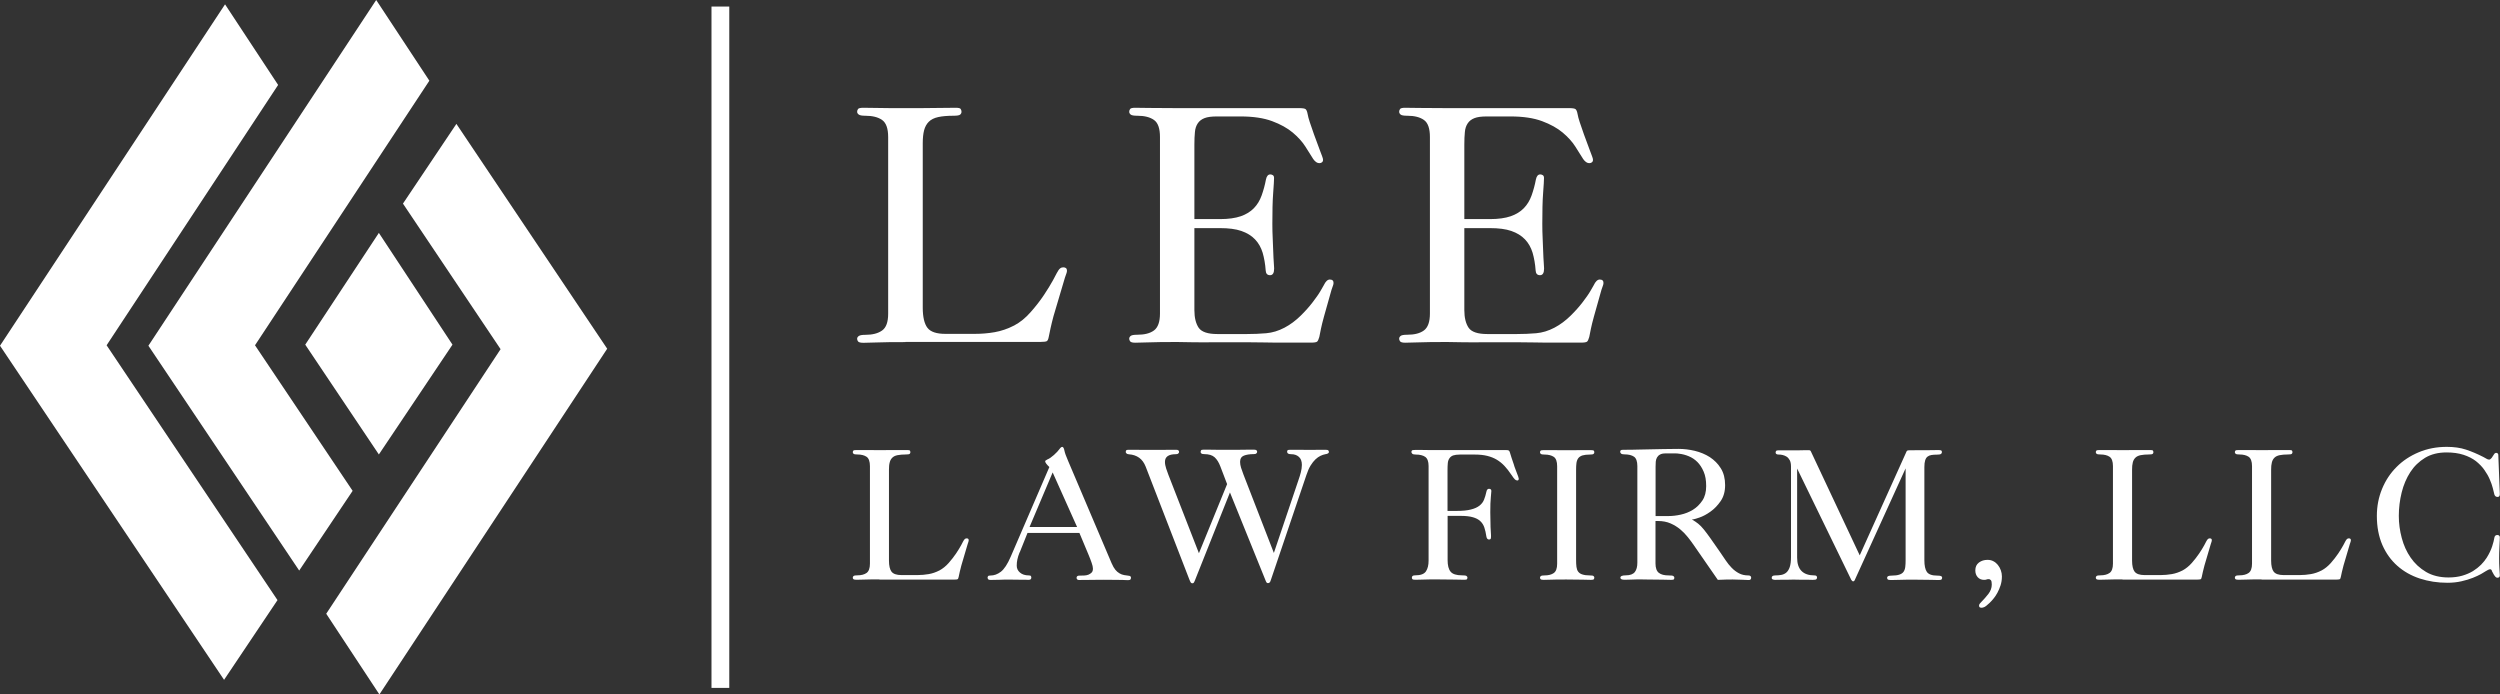
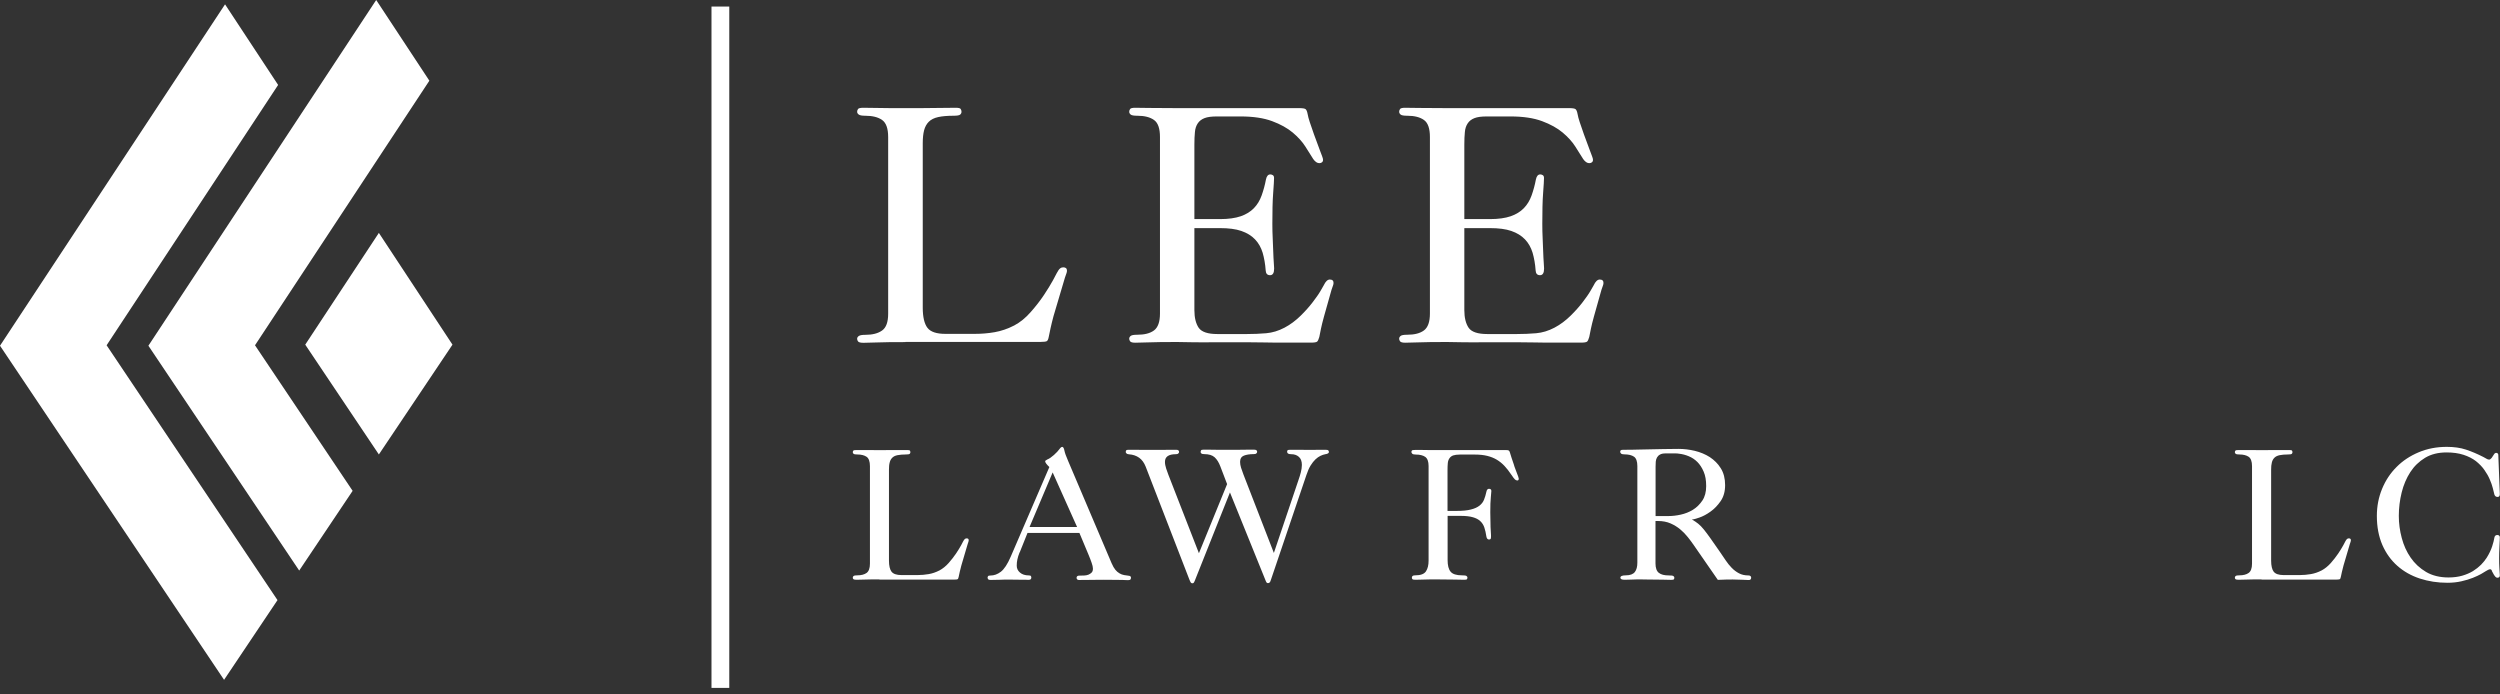
<svg xmlns="http://www.w3.org/2000/svg" width="468" height="130" viewBox="0 0 468 130" fill="none">
  <rect x="0" y="0" width="468" height="130" fill="#333333" stroke="none" />
  <g clip-path="url(#clip0_19_64)">
    <path d="M51.948 112.342L19.957 64.635L52.065 15.902L42.128 0.812L0 64.718L41.945 127.267L51.948 112.342Z" fill="white" />
    <path d="M57.141 64.519L70.923 43.598L84.705 64.519L70.923 85.076L57.141 64.519Z" fill="white" />
    <path d="M47.737 64.636L80.377 15.107L70.424 0L27.78 64.718L56.01 106.809L66.013 91.885L47.737 64.636Z" fill="white" />
-     <path d="M93.71 65.364L61.069 114.893L71.023 130L113.667 65.281L85.437 23.19L75.434 38.115L93.71 65.364Z" fill="white" />
    <path d="M169.493 64.039C167.13 64.039 165.365 64.056 164.217 64.105C163.052 64.139 162.203 64.172 161.654 64.172C161.104 64.172 160.772 64.089 160.638 63.923C160.505 63.758 160.455 63.592 160.455 63.426C160.455 63.211 160.555 63.045 160.772 62.896C160.988 62.747 161.387 62.681 161.97 62.681C163.318 62.681 164.367 62.416 165.132 61.869C165.898 61.323 166.264 60.279 166.264 58.722V25.642C166.264 24.052 165.881 22.992 165.132 22.462C164.383 21.932 163.318 21.667 161.97 21.667C161.387 21.667 160.971 21.6 160.772 21.451C160.555 21.302 160.455 21.12 160.455 20.921C160.455 20.722 160.522 20.54 160.638 20.391C160.772 20.242 161.104 20.176 161.654 20.176C162.203 20.176 163.052 20.176 164.217 20.209C165.382 20.242 167.13 20.242 169.493 20.242C171.857 20.242 173.921 20.242 175.569 20.209C177.217 20.192 178.332 20.176 178.914 20.176C179.414 20.176 179.73 20.242 179.83 20.391C179.93 20.54 179.996 20.722 179.996 20.921C179.996 21.12 179.913 21.302 179.747 21.451C179.58 21.6 179.164 21.667 178.482 21.667C177.35 21.667 176.401 21.749 175.635 21.915C174.87 22.081 174.287 22.379 173.871 22.793C173.455 23.207 173.155 23.754 172.989 24.4C172.822 25.046 172.739 25.858 172.739 26.818V57.596C172.739 59.351 173.039 60.61 173.621 61.372C174.204 62.134 175.336 62.499 176.967 62.499H182.476C183.741 62.499 184.99 62.399 186.205 62.184C187.42 61.969 188.651 61.554 189.867 60.925C190.965 60.345 191.98 59.517 192.929 58.44C193.878 57.364 194.71 56.303 195.426 55.227C196.142 54.15 196.707 53.222 197.14 52.427C197.556 51.632 197.789 51.185 197.839 51.102C198.056 50.688 198.255 50.406 198.439 50.257C198.622 50.108 198.821 50.042 199.038 50.042C199.504 50.042 199.737 50.257 199.737 50.671C199.737 50.837 199.704 51.003 199.637 51.168C199.57 51.334 199.471 51.616 199.354 51.98L197.207 59.219C196.99 60.014 196.824 60.743 196.674 61.389C196.524 62.035 196.408 62.598 196.325 63.062C196.241 63.526 196.108 63.791 195.942 63.873C195.775 63.956 195.393 64.006 194.81 64.006H169.51L169.493 64.039Z" fill="white" />
    <path d="M226.302 64.089C224.488 64.089 222.507 64.072 220.36 64.023C217.996 64.023 216.248 64.039 215.117 64.089C213.985 64.122 213.119 64.155 212.52 64.155C212.021 64.155 211.704 64.072 211.571 63.907C211.438 63.741 211.388 63.575 211.388 63.41C211.388 63.194 211.488 63.029 211.671 62.88C211.854 62.731 212.27 62.664 212.903 62.664C214.251 62.664 215.3 62.399 216.032 61.853C216.764 61.306 217.147 60.262 217.147 58.705V25.642C217.147 24.052 216.781 22.992 216.032 22.462C215.283 21.932 214.251 21.667 212.903 21.667C212.27 21.667 211.854 21.6 211.671 21.451C211.488 21.302 211.388 21.12 211.388 20.921C211.388 20.722 211.455 20.54 211.571 20.391C211.688 20.242 212.021 20.176 212.52 20.176C213.103 20.176 213.968 20.176 215.117 20.209C216.248 20.226 218.013 20.242 220.36 20.242H243.263C243.845 20.242 244.228 20.308 244.395 20.424C244.561 20.557 244.694 20.838 244.777 21.302C244.861 21.766 244.994 22.296 245.194 22.876C245.377 23.456 245.643 24.218 245.976 25.145C246.142 25.609 246.325 26.089 246.509 26.586C246.692 27.083 246.875 27.58 247.041 28.027C247.208 28.491 247.357 28.889 247.491 29.22C247.624 29.551 247.674 29.783 247.674 29.916C247.674 30.131 247.607 30.28 247.457 30.396C247.307 30.496 247.158 30.545 246.975 30.545C246.592 30.545 246.209 30.297 245.843 29.783C245.427 29.104 244.927 28.326 244.361 27.431C243.795 26.537 242.996 25.659 241.998 24.814C240.982 23.969 239.701 23.257 238.136 22.677C236.572 22.097 234.608 21.799 232.261 21.799H227.767C226.801 21.799 226.035 21.898 225.486 22.114C224.937 22.329 224.521 22.644 224.221 23.091C223.922 23.538 223.739 24.085 223.689 24.731C223.622 25.377 223.589 26.172 223.589 27.1V41.014H228.399C229.964 41.014 231.245 40.832 232.261 40.484C233.276 40.136 234.092 39.623 234.724 38.977C235.357 38.331 235.839 37.536 236.172 36.608C236.505 35.68 236.788 34.67 236.988 33.593C237.121 32.964 237.387 32.649 237.803 32.649C237.97 32.649 238.136 32.699 238.286 32.798C238.436 32.898 238.502 33.08 238.502 33.328C238.502 33.709 238.452 34.653 238.336 36.161C238.219 37.668 238.186 39.59 238.186 41.892C238.186 42.82 238.203 43.747 238.253 44.658C238.303 45.586 238.319 46.414 238.353 47.176C238.386 47.938 238.403 48.584 238.452 49.131C238.486 49.678 238.519 50.059 238.519 50.257C238.519 51.102 238.269 51.516 237.753 51.516C237.237 51.516 236.971 51.218 236.938 50.638C236.855 49.429 236.655 48.319 236.372 47.325C236.072 46.348 235.606 45.503 234.94 44.807C234.275 44.112 233.426 43.598 232.377 43.234C231.329 42.87 229.997 42.704 228.399 42.704H223.589V58.059C223.589 59.484 223.872 60.594 224.404 61.372C224.954 62.151 226.119 62.532 227.883 62.532H233.442C234.657 62.532 235.856 62.482 237.021 62.383C238.186 62.283 239.335 61.935 240.466 61.339C241.565 60.759 242.547 60.014 243.446 59.136C244.345 58.258 245.094 57.413 245.726 56.585C246.359 55.757 246.858 55.061 247.208 54.448C247.557 53.835 247.774 53.487 247.807 53.405C248.14 52.692 248.523 52.328 248.939 52.328C249.405 52.328 249.638 52.543 249.638 52.957C249.638 53.123 249.604 53.289 249.538 53.454C249.471 53.62 249.388 53.902 249.255 54.266L247.857 59.235C247.607 60.163 247.407 60.908 247.291 61.505C247.158 62.084 247.058 62.615 246.975 63.078C246.841 63.542 246.708 63.84 246.558 63.956C246.409 64.072 246.042 64.139 245.443 64.139H240.566C239.251 64.139 237.953 64.139 236.638 64.105C235.323 64.072 234.325 64.072 233.609 64.072H226.269L226.302 64.089Z" fill="white" />
    <path d="M276.835 64.089C275.021 64.089 273.04 64.072 270.893 64.023C268.529 64.023 266.782 64.039 265.65 64.089C264.518 64.122 263.653 64.155 263.053 64.155C262.554 64.155 262.238 64.072 262.105 63.907C261.971 63.741 261.922 63.575 261.922 63.41C261.922 63.194 262.021 63.029 262.204 62.88C262.388 62.731 262.804 62.664 263.436 62.664C264.784 62.664 265.833 62.399 266.565 61.853C267.298 61.306 267.681 60.262 267.681 58.705V25.642C267.681 24.052 267.314 22.992 266.565 22.462C265.816 21.932 264.784 21.667 263.436 21.667C262.804 21.667 262.388 21.6 262.204 21.451C262.021 21.302 261.922 21.12 261.922 20.921C261.922 20.722 261.988 20.54 262.105 20.391C262.221 20.242 262.554 20.176 263.053 20.176C263.636 20.176 264.501 20.176 265.65 20.209C266.782 20.226 268.546 20.242 270.893 20.242H293.796C294.379 20.242 294.762 20.308 294.928 20.424C295.094 20.557 295.228 20.838 295.311 21.302C295.394 21.766 295.527 22.296 295.727 22.876C295.927 23.456 296.176 24.218 296.509 25.145C296.676 25.609 296.859 26.089 297.042 26.586C297.225 27.083 297.408 27.58 297.575 28.027C297.741 28.491 297.891 28.889 298.024 29.22C298.157 29.551 298.207 29.783 298.207 29.916C298.207 30.131 298.14 30.28 297.991 30.396C297.841 30.496 297.691 30.545 297.508 30.545C297.125 30.545 296.742 30.297 296.376 29.783C295.96 29.104 295.461 28.326 294.895 27.431C294.329 26.537 293.53 25.659 292.531 24.814C291.516 23.969 290.234 23.257 288.67 22.677C287.105 22.097 285.141 21.799 282.794 21.799H278.3C277.335 21.799 276.569 21.898 276.02 22.114C275.47 22.329 275.054 22.644 274.755 23.091C274.455 23.538 274.272 24.085 274.222 24.731C274.155 25.377 274.122 26.172 274.122 27.1V41.014H278.932C280.497 41.014 281.779 40.832 282.794 40.484C283.809 40.136 284.625 39.623 285.257 38.977C285.89 38.331 286.373 37.536 286.706 36.608C287.038 35.68 287.321 34.67 287.521 33.593C287.654 32.964 287.921 32.649 288.337 32.649C288.503 32.649 288.67 32.699 288.819 32.798C288.969 32.898 289.036 33.08 289.036 33.328C289.036 33.709 288.986 34.653 288.869 36.161C288.753 37.668 288.72 39.59 288.72 41.892C288.72 42.82 288.736 43.747 288.786 44.658C288.836 45.586 288.853 46.414 288.886 47.176C288.919 47.938 288.936 48.584 288.986 49.131C289.019 49.678 289.052 50.059 289.052 50.257C289.052 51.102 288.803 51.516 288.287 51.516C287.771 51.516 287.505 51.218 287.471 50.638C287.388 49.429 287.188 48.319 286.905 47.325C286.606 46.348 286.14 45.503 285.474 44.807C284.808 44.112 283.959 43.598 282.911 43.234C281.862 42.87 280.53 42.704 278.932 42.704H274.122V58.059C274.122 59.484 274.405 60.594 274.938 61.372C275.487 62.151 276.652 62.532 278.416 62.532H283.976C285.191 62.532 286.389 62.482 287.554 62.383C288.72 62.283 289.868 61.935 291 61.339C292.098 60.759 293.08 60.014 293.979 59.136C294.878 58.258 295.627 57.413 296.26 56.585C296.892 55.757 297.391 55.061 297.741 54.448C298.091 53.835 298.307 53.487 298.34 53.405C298.673 52.692 299.056 52.328 299.472 52.328C299.938 52.328 300.171 52.543 300.171 52.957C300.171 53.123 300.138 53.289 300.071 53.454C300.005 53.62 299.921 53.902 299.788 54.266L298.39 59.235C298.14 60.163 297.941 60.908 297.824 61.505C297.691 62.084 297.591 62.615 297.508 63.078C297.375 63.542 297.242 63.84 297.092 63.956C296.942 64.072 296.576 64.139 295.977 64.139H291.1C289.785 64.139 288.487 64.139 287.172 64.105C285.857 64.072 284.858 64.072 284.142 64.072H276.802L276.835 64.089Z" fill="white" />
    <path d="M164.633 108.466C163.335 108.466 162.353 108.466 161.72 108.499C161.071 108.515 160.605 108.532 160.305 108.532C160.006 108.532 159.823 108.482 159.74 108.399C159.656 108.317 159.64 108.217 159.64 108.118C159.64 108.002 159.69 107.902 159.806 107.82C159.923 107.737 160.139 107.704 160.472 107.704C161.221 107.704 161.803 107.555 162.22 107.256C162.636 106.958 162.852 106.379 162.852 105.517V87.263C162.852 86.385 162.636 85.789 162.22 85.507C161.803 85.225 161.221 85.076 160.472 85.076C160.139 85.076 159.923 85.043 159.806 84.96C159.69 84.877 159.64 84.778 159.64 84.662C159.64 84.546 159.673 84.447 159.74 84.364C159.806 84.281 159.989 84.248 160.305 84.248C160.622 84.248 161.088 84.248 161.72 84.248C162.353 84.248 163.335 84.265 164.633 84.265C165.931 84.265 167.08 84.265 167.995 84.248C168.911 84.248 169.527 84.248 169.843 84.248C170.126 84.248 170.292 84.281 170.342 84.364C170.392 84.447 170.425 84.546 170.425 84.662C170.425 84.778 170.375 84.877 170.292 84.96C170.192 85.043 169.959 85.076 169.593 85.076C168.961 85.076 168.445 85.126 168.012 85.209C167.579 85.292 167.263 85.457 167.03 85.689C166.797 85.921 166.63 86.219 166.547 86.584C166.447 86.948 166.414 87.395 166.414 87.925V104.937C166.414 105.915 166.58 106.61 166.897 107.025C167.23 107.439 167.845 107.654 168.744 107.654H171.79C172.489 107.654 173.172 107.588 173.854 107.472C174.537 107.356 175.202 107.124 175.885 106.776C176.484 106.445 177.05 105.998 177.583 105.401C178.099 104.805 178.565 104.225 178.964 103.629C179.364 103.032 179.68 102.519 179.913 102.088C180.146 101.641 180.279 101.409 180.296 101.359C180.412 101.128 180.529 100.978 180.629 100.896C180.729 100.813 180.845 100.78 180.962 100.78C181.211 100.78 181.344 100.896 181.344 101.128C181.344 101.227 181.328 101.31 181.294 101.409C181.261 101.508 181.211 101.658 181.145 101.856L179.963 105.865C179.846 106.312 179.746 106.71 179.663 107.058C179.58 107.422 179.513 107.72 179.464 107.985C179.414 108.234 179.347 108.399 179.247 108.433C179.147 108.482 178.948 108.499 178.615 108.499H164.633V108.466Z" fill="white" />
    <path d="M190.882 103.364C190.665 103.894 190.532 104.358 190.449 104.739C190.366 105.12 190.333 105.517 190.333 105.898C190.333 106.412 190.532 106.842 190.948 107.19C191.348 107.538 191.914 107.72 192.613 107.72C192.796 107.72 192.929 107.754 192.979 107.836C193.046 107.919 193.062 108.019 193.062 108.135C193.062 108.25 193.029 108.35 192.946 108.433C192.863 108.516 192.713 108.549 192.48 108.549C192.38 108.549 192.263 108.549 192.114 108.532C191.964 108.532 191.747 108.532 191.464 108.532C191.181 108.532 190.832 108.532 190.416 108.516C190 108.516 189.467 108.499 188.851 108.499C188.319 108.499 187.736 108.499 187.137 108.532C186.538 108.549 185.955 108.565 185.422 108.565C185.189 108.565 185.039 108.516 184.973 108.416C184.906 108.317 184.873 108.217 184.873 108.151C184.873 108.035 184.906 107.936 184.973 107.853C185.039 107.77 185.189 107.737 185.422 107.737C186.105 107.737 186.737 107.505 187.37 107.025C187.986 106.544 188.601 105.617 189.201 104.225L196.441 87.429C196.191 87.197 195.992 86.981 195.859 86.799C195.725 86.617 195.659 86.468 195.659 86.385C195.659 86.319 195.675 86.252 195.725 86.219C195.775 86.17 195.892 86.103 196.075 86.004C196.424 85.871 196.824 85.59 197.29 85.176C197.54 84.944 197.756 84.745 197.906 84.579C198.056 84.414 198.189 84.248 198.305 84.099C198.439 83.917 198.555 83.784 198.638 83.735C198.721 83.685 198.788 83.652 198.838 83.652C199.021 83.652 199.171 83.884 199.254 84.331C199.337 84.778 199.587 85.457 199.986 86.368L208.092 105.434C208.325 105.965 208.559 106.379 208.792 106.66C209.025 106.942 209.274 107.157 209.557 107.323C209.84 107.489 210.123 107.604 210.439 107.654C210.756 107.704 211.005 107.754 211.238 107.77C211.571 107.787 211.721 107.919 211.721 108.151C211.721 108.25 211.688 108.35 211.638 108.449C211.571 108.549 211.438 108.598 211.238 108.598C210.939 108.598 210.573 108.598 210.156 108.565C209.79 108.565 209.308 108.565 208.708 108.549C208.109 108.549 207.41 108.532 206.594 108.532C205.779 108.532 205.08 108.532 204.547 108.549C204.031 108.549 203.598 108.565 203.282 108.565C202.966 108.565 202.716 108.565 202.533 108.565C202.35 108.565 202.184 108.582 202.05 108.582C201.867 108.582 201.734 108.549 201.651 108.466C201.568 108.383 201.534 108.284 201.534 108.168C201.534 108.052 201.568 107.952 201.651 107.869C201.734 107.787 201.884 107.754 202.117 107.754C202.367 107.754 202.65 107.754 202.933 107.737C203.216 107.737 203.499 107.671 203.732 107.588C203.981 107.488 204.181 107.356 204.347 107.19C204.514 107.025 204.597 106.776 204.597 106.445C204.597 106.163 204.514 105.799 204.347 105.335C204.181 104.871 204.014 104.407 203.815 103.944L202.067 99.769H192.347L190.882 103.43V103.364ZM192.729 98.659H201.634L197.057 88.439L192.729 98.659Z" fill="white" />
    <path d="M223.805 108.367C223.672 108.731 223.555 108.963 223.489 109.062C223.422 109.162 223.322 109.195 223.206 109.195C223.089 109.195 222.989 109.145 222.923 109.062C222.856 108.963 222.756 108.764 222.64 108.466L214.467 87.346C214.184 86.634 213.785 86.07 213.252 85.689C212.72 85.308 212.071 85.093 211.322 85.043C211.089 85.027 210.939 84.961 210.855 84.861C210.772 84.762 210.739 84.696 210.739 84.613C210.739 84.497 210.772 84.397 210.822 84.315C210.872 84.232 211.022 84.199 211.222 84.199H211.688C211.887 84.199 212.154 84.199 212.47 84.199C212.803 84.199 213.219 84.215 213.752 84.215H217.746C218.262 84.215 218.679 84.215 218.995 84.199C219.311 84.199 219.561 84.199 219.727 84.199H220.193C220.543 84.199 220.726 84.331 220.726 84.613C220.726 84.712 220.676 84.795 220.576 84.894C220.476 84.994 220.31 85.027 220.11 85.027C218.762 85.027 218.079 85.507 218.079 86.451C218.079 86.849 218.163 87.263 218.312 87.727C218.462 88.174 218.595 88.555 218.712 88.853L224.438 103.563L229.714 90.626L228.449 87.313C228.166 86.567 227.816 86.004 227.384 85.607C226.951 85.209 226.302 85.01 225.403 85.01C225.153 85.01 224.97 84.961 224.887 84.878C224.787 84.778 224.754 84.696 224.754 84.629C224.754 84.513 224.787 84.414 224.837 84.315C224.887 84.215 225.037 84.182 225.237 84.182H225.786C225.986 84.182 226.235 84.182 226.551 84.182C226.868 84.182 227.284 84.199 227.8 84.199H231.944C232.51 84.199 232.993 84.199 233.359 84.182C233.725 84.182 234.025 84.182 234.258 84.182H234.807C235.157 84.182 235.34 84.315 235.34 84.596C235.34 84.696 235.29 84.778 235.19 84.878C235.09 84.977 234.907 85.01 234.691 85.01C233.942 85.01 233.326 85.11 232.86 85.292C232.394 85.474 232.144 85.872 232.144 86.468C232.144 86.816 232.211 87.18 232.327 87.561C232.444 87.942 232.594 88.373 232.777 88.837L238.469 103.513L243.046 89.947C243.23 89.417 243.396 88.903 243.512 88.439C243.629 87.975 243.712 87.495 243.712 87.031C243.712 86.335 243.512 85.822 243.13 85.507C242.747 85.176 242.281 85.027 241.715 85.027C241.415 85.027 241.215 84.977 241.099 84.894C240.999 84.795 240.949 84.696 240.949 84.58C240.949 84.48 240.966 84.397 241.016 84.315C241.066 84.232 241.232 84.199 241.498 84.199C241.665 84.199 241.981 84.199 242.48 84.199C242.963 84.199 243.829 84.215 245.06 84.215H245.943C246.242 84.215 246.542 84.215 246.841 84.199C247.124 84.199 247.407 84.199 247.64 84.199H248.19C248.439 84.199 248.606 84.248 248.672 84.331C248.739 84.414 248.772 84.513 248.772 84.613C248.772 84.828 248.556 84.961 248.106 85.027C247.823 85.077 247.524 85.176 247.208 85.325C246.891 85.474 246.575 85.689 246.259 85.988C245.943 86.286 245.643 86.667 245.343 87.147C245.044 87.628 244.794 88.224 244.561 88.92L237.986 108.334C237.87 108.731 237.77 108.963 237.67 109.046C237.57 109.129 237.47 109.162 237.354 109.162C237.237 109.162 237.154 109.112 237.088 109.029C237.021 108.93 236.938 108.731 236.821 108.433L230.247 92.183L223.822 108.317L223.805 108.367Z" fill="white" />
    <path d="M270.993 104.855C270.993 105.848 271.176 106.577 271.559 107.025C271.925 107.472 272.641 107.704 273.689 107.704C274.139 107.704 274.405 107.737 274.522 107.82C274.638 107.902 274.705 108.002 274.705 108.118C274.705 108.234 274.671 108.333 274.621 108.416C274.572 108.499 274.388 108.532 274.122 108.532C273.789 108.532 273.223 108.532 272.424 108.499C271.625 108.482 270.56 108.466 269.229 108.466C267.897 108.466 266.965 108.466 266.349 108.499C265.733 108.515 265.267 108.532 264.968 108.532C264.668 108.532 264.485 108.499 264.402 108.416C264.318 108.333 264.302 108.234 264.302 108.118C264.302 108.002 264.352 107.902 264.435 107.82C264.535 107.737 264.685 107.704 264.918 107.704C265.95 107.704 266.615 107.455 266.948 106.942C267.281 106.428 267.431 105.766 267.431 104.954V87.246C267.431 86.385 267.215 85.822 266.798 85.523C266.382 85.242 265.8 85.093 265.051 85.093C264.718 85.093 264.501 85.043 264.385 84.944C264.268 84.844 264.219 84.728 264.219 84.612C264.219 84.496 264.252 84.397 264.318 84.331C264.385 84.265 264.568 84.231 264.884 84.231H265.384C265.583 84.231 265.833 84.231 266.149 84.231C266.466 84.231 266.865 84.248 267.348 84.248H281.845C282.178 84.248 282.378 84.281 282.461 84.347C282.544 84.414 282.611 84.546 282.661 84.728C282.761 85.027 282.861 85.358 282.96 85.689C283.06 86.02 283.21 86.451 283.393 86.965C283.46 87.213 283.543 87.478 283.66 87.76C283.759 88.041 283.859 88.306 283.959 88.555C284.059 88.803 284.142 89.035 284.209 89.217C284.275 89.4 284.309 89.532 284.309 89.598C284.309 89.83 284.225 89.946 284.059 89.946C283.893 89.946 283.743 89.88 283.61 89.764C283.476 89.648 283.243 89.35 282.911 88.853C282.494 88.224 282.062 87.677 281.629 87.213C281.196 86.749 280.713 86.368 280.197 86.054C279.665 85.739 279.082 85.507 278.416 85.341C277.751 85.176 276.985 85.093 276.086 85.093H273.29C272.757 85.093 272.341 85.159 272.025 85.258C271.725 85.374 271.492 85.557 271.326 85.805C271.159 86.054 271.059 86.352 271.026 86.716C270.993 87.081 270.976 87.511 270.976 88.025V95.644H272.691C273.789 95.644 274.671 95.562 275.354 95.379C276.036 95.214 276.569 94.965 276.968 94.651C277.368 94.336 277.651 93.955 277.817 93.524C278 93.077 278.133 92.597 278.25 92.067C278.317 91.702 278.483 91.503 278.733 91.503C279.032 91.503 279.182 91.636 279.182 91.918C279.182 92.133 279.149 92.53 279.082 93.11C279.016 93.707 278.982 94.618 278.982 95.876C278.982 96.903 278.999 97.831 279.032 98.659C279.066 99.488 279.099 100.001 279.116 100.183C279.132 100.465 279.116 100.664 279.082 100.796C279.049 100.929 278.916 100.995 278.733 100.995C278.483 100.995 278.317 100.813 278.25 100.432C278.15 99.786 278.034 99.222 277.867 98.742C277.701 98.262 277.451 97.864 277.102 97.549C276.752 97.218 276.286 96.986 275.703 96.821C275.121 96.655 274.372 96.572 273.44 96.572H270.993V104.821V104.855Z" fill="white" />
-     <path d="M295.045 104.821C295.045 105.302 295.061 105.733 295.111 106.114C295.161 106.478 295.261 106.793 295.444 107.025C295.627 107.256 295.877 107.439 296.226 107.538C296.576 107.654 297.042 107.72 297.624 107.72C297.974 107.72 298.207 107.753 298.307 107.836C298.407 107.919 298.457 108.018 298.457 108.134C298.457 108.234 298.423 108.317 298.373 108.416C298.307 108.515 298.14 108.549 297.824 108.549C297.508 108.549 297.025 108.549 296.326 108.515C295.627 108.499 294.612 108.482 293.28 108.482C291.949 108.482 291 108.482 290.367 108.515C289.735 108.532 289.252 108.549 288.953 108.549C288.653 108.549 288.47 108.499 288.387 108.416C288.32 108.317 288.287 108.234 288.287 108.134C288.287 108.018 288.337 107.919 288.453 107.836C288.57 107.753 288.786 107.72 289.119 107.72C289.868 107.72 290.451 107.571 290.867 107.273C291.283 106.975 291.499 106.395 291.499 105.534V87.279C291.499 86.401 291.283 85.805 290.867 85.524C290.451 85.242 289.868 85.093 289.119 85.093C288.786 85.093 288.57 85.06 288.453 84.977C288.337 84.894 288.287 84.795 288.287 84.679C288.287 84.563 288.32 84.463 288.387 84.381C288.453 84.298 288.636 84.265 288.953 84.265C289.269 84.265 289.735 84.265 290.367 84.265C291 84.265 291.982 84.281 293.28 84.281C294.578 84.281 295.627 84.281 296.326 84.265C297.025 84.265 297.525 84.265 297.824 84.265C298.124 84.265 298.307 84.298 298.373 84.381C298.423 84.463 298.457 84.563 298.457 84.679C298.457 84.795 298.407 84.894 298.307 84.977C298.207 85.06 297.974 85.093 297.624 85.093C297.042 85.093 296.576 85.159 296.226 85.258C295.877 85.374 295.61 85.557 295.444 85.789C295.278 86.02 295.161 86.319 295.111 86.683C295.061 87.047 295.045 87.462 295.045 87.959V104.871V104.821Z" fill="white" />
    <path d="M307.528 108.466C306.613 108.466 305.914 108.466 305.398 108.499C304.882 108.515 304.465 108.532 304.133 108.532C303.6 108.532 303.334 108.399 303.334 108.151C303.334 107.853 303.667 107.704 304.349 107.704C305.165 107.704 305.73 107.488 306.047 107.074C306.363 106.66 306.513 106.08 306.513 105.335V87.246C306.513 86.368 306.296 85.772 305.88 85.49C305.464 85.209 304.882 85.06 304.133 85.06C303.8 85.06 303.583 85.01 303.467 84.911C303.35 84.811 303.3 84.695 303.3 84.579C303.3 84.463 303.334 84.364 303.4 84.298C303.467 84.231 303.633 84.198 303.883 84.198C304.865 84.198 305.764 84.198 306.579 84.165C307.395 84.132 308.194 84.132 308.976 84.115C309.759 84.115 310.557 84.082 311.39 84.066C312.222 84.049 313.154 84.033 314.203 84.033C315.251 84.033 316.217 84.149 317.265 84.397C318.297 84.646 319.246 85.043 320.078 85.573C320.91 86.12 321.61 86.816 322.142 87.677C322.675 88.538 322.941 89.582 322.941 90.808C322.941 92.034 322.658 92.994 322.109 93.806C321.543 94.618 320.91 95.28 320.178 95.794C319.462 96.307 318.763 96.672 318.081 96.903C317.398 97.135 316.949 97.251 316.716 97.251C317.182 97.5 317.582 97.781 317.914 98.046C318.247 98.311 318.597 98.676 318.946 99.107C319.296 99.537 319.712 100.084 320.178 100.747C320.644 101.409 321.243 102.254 321.959 103.297C322.325 103.828 322.691 104.358 323.041 104.888C323.391 105.418 323.773 105.882 324.173 106.296C324.572 106.71 325.038 107.058 325.538 107.323C326.037 107.588 326.62 107.72 327.269 107.72C327.452 107.72 327.602 107.753 327.685 107.836C327.785 107.919 327.818 108.018 327.818 108.134C327.818 108.433 327.668 108.582 327.369 108.582C327.119 108.582 326.703 108.565 326.17 108.532C325.621 108.499 325.038 108.482 324.406 108.482C323.59 108.482 322.974 108.482 322.542 108.515C322.109 108.532 321.793 108.549 321.576 108.549L317.066 102.039C316.766 101.591 316.4 101.111 315.984 100.581C315.568 100.051 315.085 99.554 314.552 99.107C314.02 98.659 313.404 98.278 312.721 97.98C312.039 97.682 311.257 97.533 310.391 97.533H309.908V105.467C309.908 106.329 310.125 106.925 310.541 107.24C310.957 107.571 311.573 107.72 312.388 107.72C312.854 107.72 313.137 107.753 313.254 107.836C313.37 107.919 313.437 108.018 313.437 108.134C313.437 108.234 313.42 108.317 313.37 108.416C313.32 108.515 313.154 108.549 312.838 108.549C312.505 108.549 311.989 108.549 311.29 108.515C310.574 108.499 309.559 108.482 308.227 108.482H307.528V108.466ZM309.908 96.605H312.355C313.054 96.605 313.82 96.522 314.635 96.34C315.451 96.158 316.217 95.86 316.916 95.429C317.615 94.999 318.197 94.419 318.68 93.707C319.163 92.994 319.396 92.083 319.396 90.99C319.396 89.897 319.246 89.052 318.93 88.306C318.614 87.561 318.214 86.948 317.748 86.484C317.265 86.004 316.733 85.656 316.133 85.408C315.534 85.159 314.968 85.01 314.402 84.944C314.103 84.894 313.853 84.877 313.67 84.877H311.822C311.356 84.877 311.007 84.944 310.757 85.093C310.508 85.225 310.324 85.408 310.191 85.639C310.058 85.871 309.992 86.12 309.958 86.418C309.942 86.716 309.925 87.031 309.925 87.362V96.622L309.908 96.605Z" fill="white" />
-     <path d="M336.423 104.407C336.423 106.61 337.522 107.72 339.702 107.72C340.002 107.72 340.152 107.853 340.152 108.134C340.152 108.25 340.102 108.35 340.019 108.433C339.935 108.515 339.686 108.549 339.32 108.549C339.203 108.549 338.987 108.548 338.654 108.532C338.321 108.515 337.971 108.532 337.589 108.532C337.206 108.532 336.839 108.532 336.49 108.515C336.14 108.515 335.891 108.499 335.724 108.499C335.558 108.499 335.358 108.499 335.092 108.515C334.842 108.515 334.543 108.532 334.243 108.532C333.943 108.532 333.61 108.532 333.261 108.532C332.911 108.532 332.595 108.549 332.295 108.549C332.179 108.549 332.046 108.532 331.896 108.482C331.746 108.433 331.663 108.333 331.663 108.168C331.663 107.869 331.879 107.72 332.329 107.72C332.728 107.72 333.111 107.687 333.461 107.621C333.81 107.555 334.143 107.406 334.409 107.174C334.676 106.942 334.892 106.594 335.042 106.147C335.192 105.699 335.275 105.07 335.275 104.291V87.312C335.275 86.832 335.192 86.435 335.042 86.153C334.892 85.871 334.692 85.639 334.459 85.49C334.226 85.341 333.977 85.242 333.71 85.176C333.444 85.109 333.194 85.093 332.961 85.093C332.595 85.093 332.395 84.96 332.395 84.712C332.395 84.596 332.429 84.496 332.495 84.414C332.562 84.331 332.728 84.298 332.978 84.298H336.823C337.122 84.298 337.405 84.298 337.638 84.281C337.888 84.281 338.088 84.281 338.271 84.281H338.571C338.737 84.281 338.837 84.281 338.87 84.331C338.903 84.364 338.953 84.414 338.987 84.48L348.141 103.96L356.846 84.646C356.913 84.414 357.063 84.298 357.296 84.298C357.629 84.298 358.062 84.298 358.627 84.281C359.193 84.281 359.743 84.281 360.309 84.281C360.874 84.281 361.39 84.281 361.857 84.265C362.339 84.265 362.655 84.248 362.822 84.248C363.122 84.248 363.321 84.281 363.404 84.331C363.488 84.381 363.521 84.48 363.521 84.629C363.521 84.795 363.454 84.911 363.321 84.993C363.188 85.076 362.938 85.109 362.572 85.109C362.206 85.109 361.873 85.126 361.574 85.176C361.274 85.225 361.041 85.325 360.841 85.474C360.641 85.623 360.492 85.855 360.392 86.17C360.292 86.484 360.242 86.898 360.242 87.445V104.871C360.242 105.865 360.392 106.594 360.708 107.058C361.024 107.521 361.673 107.753 362.655 107.753C363.022 107.753 363.271 107.787 363.388 107.853C363.504 107.919 363.571 108.018 363.571 108.134C363.571 108.25 363.538 108.35 363.471 108.449C363.404 108.549 363.221 108.582 362.905 108.582C362.572 108.582 362.106 108.582 361.474 108.549C360.841 108.532 359.876 108.515 358.577 108.515C357.279 108.515 356.247 108.515 355.515 108.549C354.783 108.565 354.267 108.582 353.967 108.582C353.634 108.582 353.451 108.532 353.368 108.449C353.284 108.366 353.268 108.25 353.268 108.134C353.268 108.018 353.334 107.919 353.468 107.853C353.601 107.787 353.817 107.753 354.15 107.753C354.733 107.753 355.199 107.687 355.548 107.571C355.898 107.455 356.164 107.29 356.33 107.058C356.497 106.826 356.613 106.528 356.663 106.147C356.713 105.782 356.73 105.352 356.73 104.855V87.677L347.226 108.549C347.159 108.731 347.043 108.83 346.91 108.83C346.793 108.83 346.677 108.731 346.56 108.549L336.423 87.71V104.44V104.407Z" fill="white" />
-     <path d="M370.928 113.767C370.745 113.767 370.612 113.717 370.562 113.651C370.512 113.584 370.478 113.469 370.478 113.353C370.478 113.237 370.528 113.121 370.628 112.988C370.728 112.856 370.845 112.74 370.961 112.624C371.377 112.21 371.793 111.729 372.226 111.183C372.642 110.636 372.859 110.056 372.859 109.427C372.859 109.029 372.809 108.764 372.709 108.632C372.609 108.499 372.459 108.416 372.276 108.416C372.11 108.416 371.977 108.433 371.877 108.483C371.777 108.532 371.61 108.549 371.411 108.549C370.928 108.549 370.528 108.383 370.229 108.052C369.929 107.721 369.779 107.29 369.779 106.776C369.779 106.13 370.012 105.633 370.462 105.302C370.911 104.971 371.444 104.805 372.06 104.805C372.476 104.805 372.859 104.888 373.175 105.07C373.508 105.236 373.774 105.484 374.007 105.766C374.24 106.048 374.423 106.395 374.556 106.76C374.69 107.124 374.756 107.522 374.756 107.903C374.756 108.499 374.673 109.062 374.507 109.576C374.34 110.089 374.14 110.553 373.907 110.984C373.674 111.415 373.425 111.779 373.158 112.094C372.892 112.408 372.659 112.673 372.443 112.872C371.977 113.319 371.644 113.568 371.444 113.651C371.244 113.734 371.094 113.767 370.978 113.767H370.928Z" fill="white" />
-     <path d="M397.326 108.466C396.028 108.466 395.046 108.466 394.414 108.499C393.781 108.515 393.298 108.532 392.999 108.532C392.699 108.532 392.516 108.482 392.433 108.399C392.35 108.317 392.333 108.217 392.333 108.118C392.333 108.002 392.383 107.902 392.499 107.82C392.616 107.737 392.832 107.704 393.165 107.704C393.914 107.704 394.497 107.555 394.913 107.256C395.329 106.958 395.545 106.379 395.545 105.517V87.263C395.545 86.385 395.329 85.789 394.913 85.507C394.497 85.225 393.914 85.076 393.165 85.076C392.832 85.076 392.616 85.043 392.499 84.96C392.383 84.877 392.333 84.778 392.333 84.662C392.333 84.546 392.366 84.447 392.433 84.364C392.499 84.281 392.683 84.248 392.999 84.248C393.315 84.248 393.781 84.248 394.414 84.248C395.046 84.248 396.028 84.265 397.326 84.265C398.625 84.265 399.773 84.265 400.689 84.248C401.604 84.248 402.22 84.248 402.536 84.248C402.819 84.248 402.986 84.281 403.036 84.364C403.085 84.447 403.119 84.546 403.119 84.662C403.119 84.778 403.069 84.877 402.986 84.96C402.886 85.043 402.653 85.076 402.287 85.076C401.654 85.076 401.138 85.126 400.722 85.209C400.306 85.292 399.973 85.457 399.74 85.689C399.507 85.921 399.34 86.219 399.257 86.584C399.157 86.948 399.124 87.395 399.124 87.925V104.937C399.124 105.915 399.29 106.61 399.607 107.025C399.94 107.439 400.555 107.654 401.454 107.654H404.5C405.199 107.654 405.882 107.588 406.564 107.472C407.247 107.356 407.912 107.124 408.595 106.776C409.194 106.445 409.76 105.998 410.293 105.401C410.809 104.805 411.275 104.225 411.674 103.629C412.074 103.032 412.39 102.519 412.623 102.088C412.856 101.641 412.989 101.409 413.006 101.359C413.122 101.128 413.239 100.978 413.339 100.896C413.439 100.813 413.555 100.78 413.672 100.78C413.921 100.78 414.054 100.896 414.054 101.128C414.054 101.227 414.038 101.31 414.004 101.409C413.971 101.508 413.921 101.658 413.855 101.856L412.673 105.865C412.556 106.312 412.456 106.71 412.373 107.058C412.29 107.422 412.223 107.72 412.174 107.985C412.124 108.234 412.057 108.399 411.957 108.433C411.857 108.466 411.658 108.499 411.325 108.499H397.343L397.326 108.466Z" fill="white" />
    <path d="M423.359 108.466C422.06 108.466 421.078 108.466 420.446 108.499C419.813 108.515 419.331 108.532 419.031 108.532C418.732 108.532 418.548 108.482 418.465 108.399C418.382 108.317 418.365 108.217 418.365 108.118C418.365 108.002 418.415 107.902 418.532 107.82C418.648 107.737 418.865 107.704 419.198 107.704C419.947 107.704 420.529 107.555 420.945 107.256C421.361 106.958 421.578 106.379 421.578 105.517V87.263C421.578 86.385 421.361 85.789 420.945 85.507C420.529 85.225 419.947 85.076 419.198 85.076C418.865 85.076 418.648 85.043 418.532 84.96C418.415 84.877 418.365 84.778 418.365 84.662C418.365 84.546 418.399 84.447 418.465 84.364C418.532 84.281 418.715 84.248 419.031 84.248C419.347 84.248 419.813 84.248 420.446 84.248C421.078 84.248 422.06 84.265 423.359 84.265C424.657 84.265 425.806 84.265 426.721 84.248C427.636 84.248 428.252 84.248 428.569 84.248C428.852 84.248 429.018 84.281 429.068 84.364C429.118 84.447 429.151 84.546 429.151 84.662C429.151 84.778 429.101 84.877 429.018 84.96C428.918 85.043 428.685 85.076 428.319 85.076C427.686 85.076 427.17 85.126 426.754 85.209C426.338 85.292 426.005 85.457 425.772 85.689C425.539 85.921 425.373 86.219 425.29 86.584C425.19 86.948 425.156 87.395 425.156 87.925V104.937C425.156 105.915 425.323 106.61 425.639 107.025C425.972 107.439 426.588 107.654 427.487 107.654H430.533C431.232 107.654 431.914 107.588 432.597 107.472C433.279 107.356 433.945 107.124 434.627 106.776C435.226 106.445 435.792 105.998 436.325 105.401C436.841 104.805 437.307 104.225 437.707 103.629C438.106 103.032 438.422 102.519 438.655 102.088C438.888 101.641 439.021 101.409 439.038 101.359C439.155 101.128 439.271 100.978 439.371 100.896C439.471 100.813 439.587 100.78 439.704 100.78C439.954 100.78 440.087 100.896 440.087 101.128C440.087 101.227 440.07 101.31 440.037 101.409C440.003 101.508 439.954 101.658 439.887 101.856L438.705 105.865C438.589 106.312 438.489 106.71 438.406 107.058C438.322 107.422 438.256 107.72 438.206 107.985C438.156 108.234 438.089 108.399 437.99 108.433C437.89 108.466 437.69 108.499 437.357 108.499H423.375L423.359 108.466Z" fill="white" />
    <path d="M466.485 106.842C466.435 106.727 466.385 106.644 466.319 106.611C466.252 106.577 466.186 106.561 466.102 106.561C466.053 106.561 465.953 106.594 465.803 106.66C465.653 106.727 465.487 106.826 465.303 106.942C465.137 107.058 464.854 107.223 464.455 107.455C464.039 107.687 463.539 107.919 462.923 108.168C462.307 108.416 461.592 108.631 460.793 108.814C459.994 108.996 459.112 109.095 458.163 109.095C456.315 109.095 454.601 108.83 452.986 108.3C451.372 107.77 449.974 106.975 448.792 105.931C447.61 104.888 446.661 103.579 445.979 102.022C445.297 100.448 444.947 98.643 444.947 96.572C444.947 94.767 445.28 93.077 445.929 91.504C446.578 89.93 447.477 88.572 448.642 87.412C449.791 86.252 451.172 85.341 452.787 84.662C454.401 83.983 456.149 83.652 458.03 83.652C459.378 83.652 460.576 83.817 461.625 84.165C462.674 84.513 463.772 84.977 464.904 85.557C465.237 85.739 465.453 85.871 465.586 85.938C465.72 86.004 465.853 86.037 465.986 86.037C466.102 86.037 466.252 85.938 466.435 85.722L466.851 85.093C466.968 84.878 467.118 84.778 467.301 84.778C467.401 84.778 467.484 84.811 467.567 84.878C467.65 84.944 467.684 85.043 467.684 85.192L467.967 92.497C467.967 92.845 467.834 93.028 467.551 93.028C467.251 93.028 467.051 92.878 466.951 92.58C466.885 92.282 466.785 91.868 466.652 91.371C466.519 90.858 466.336 90.311 466.069 89.715C465.82 89.118 465.47 88.538 465.054 87.942C464.638 87.346 464.105 86.816 463.489 86.319C462.857 85.838 462.091 85.441 461.176 85.143C460.26 84.844 459.212 84.695 457.996 84.695C456.432 84.695 455.1 85.027 453.968 85.706C452.853 86.385 451.921 87.279 451.205 88.389C450.49 89.499 449.94 90.775 449.591 92.199C449.241 93.624 449.058 95.082 449.058 96.572C449.058 97.964 449.241 99.339 449.608 100.714C449.974 102.088 450.523 103.314 451.289 104.407C452.038 105.501 453.003 106.379 454.168 107.074C455.333 107.754 456.731 108.101 458.363 108.101C459.311 108.101 460.177 107.985 460.926 107.77C461.675 107.555 462.357 107.257 462.94 106.909C463.523 106.544 464.022 106.147 464.455 105.716C464.887 105.269 465.237 104.838 465.52 104.391C465.986 103.645 466.319 102.933 466.535 102.271C466.752 101.608 466.885 101.045 466.951 100.631C467.018 100.299 467.201 100.15 467.517 100.15C467.634 100.15 467.734 100.183 467.834 100.266C467.933 100.349 467.967 100.448 467.967 100.564C467.967 100.581 467.967 100.763 467.95 101.095C467.933 101.426 467.917 101.79 467.9 102.204C467.883 102.618 467.867 103.033 467.85 103.463C467.85 103.877 467.834 104.209 467.834 104.441C467.834 105.203 467.85 105.832 467.883 106.312C467.917 106.793 467.95 107.257 467.967 107.704C467.967 108.002 467.817 108.151 467.517 108.151C467.384 108.151 467.268 108.101 467.168 108.002C467.068 107.903 466.985 107.77 466.885 107.638L466.469 106.876L466.485 106.842Z" fill="white" />
    <path d="M136.52 1.226H133.191V128.774H136.52V1.226Z" fill="white" />
  </g>
  <defs>
    <clipPath id="clip0_19_64">
      <rect width="468" height="130" fill="white" />
    </clipPath>
  </defs>
</svg>